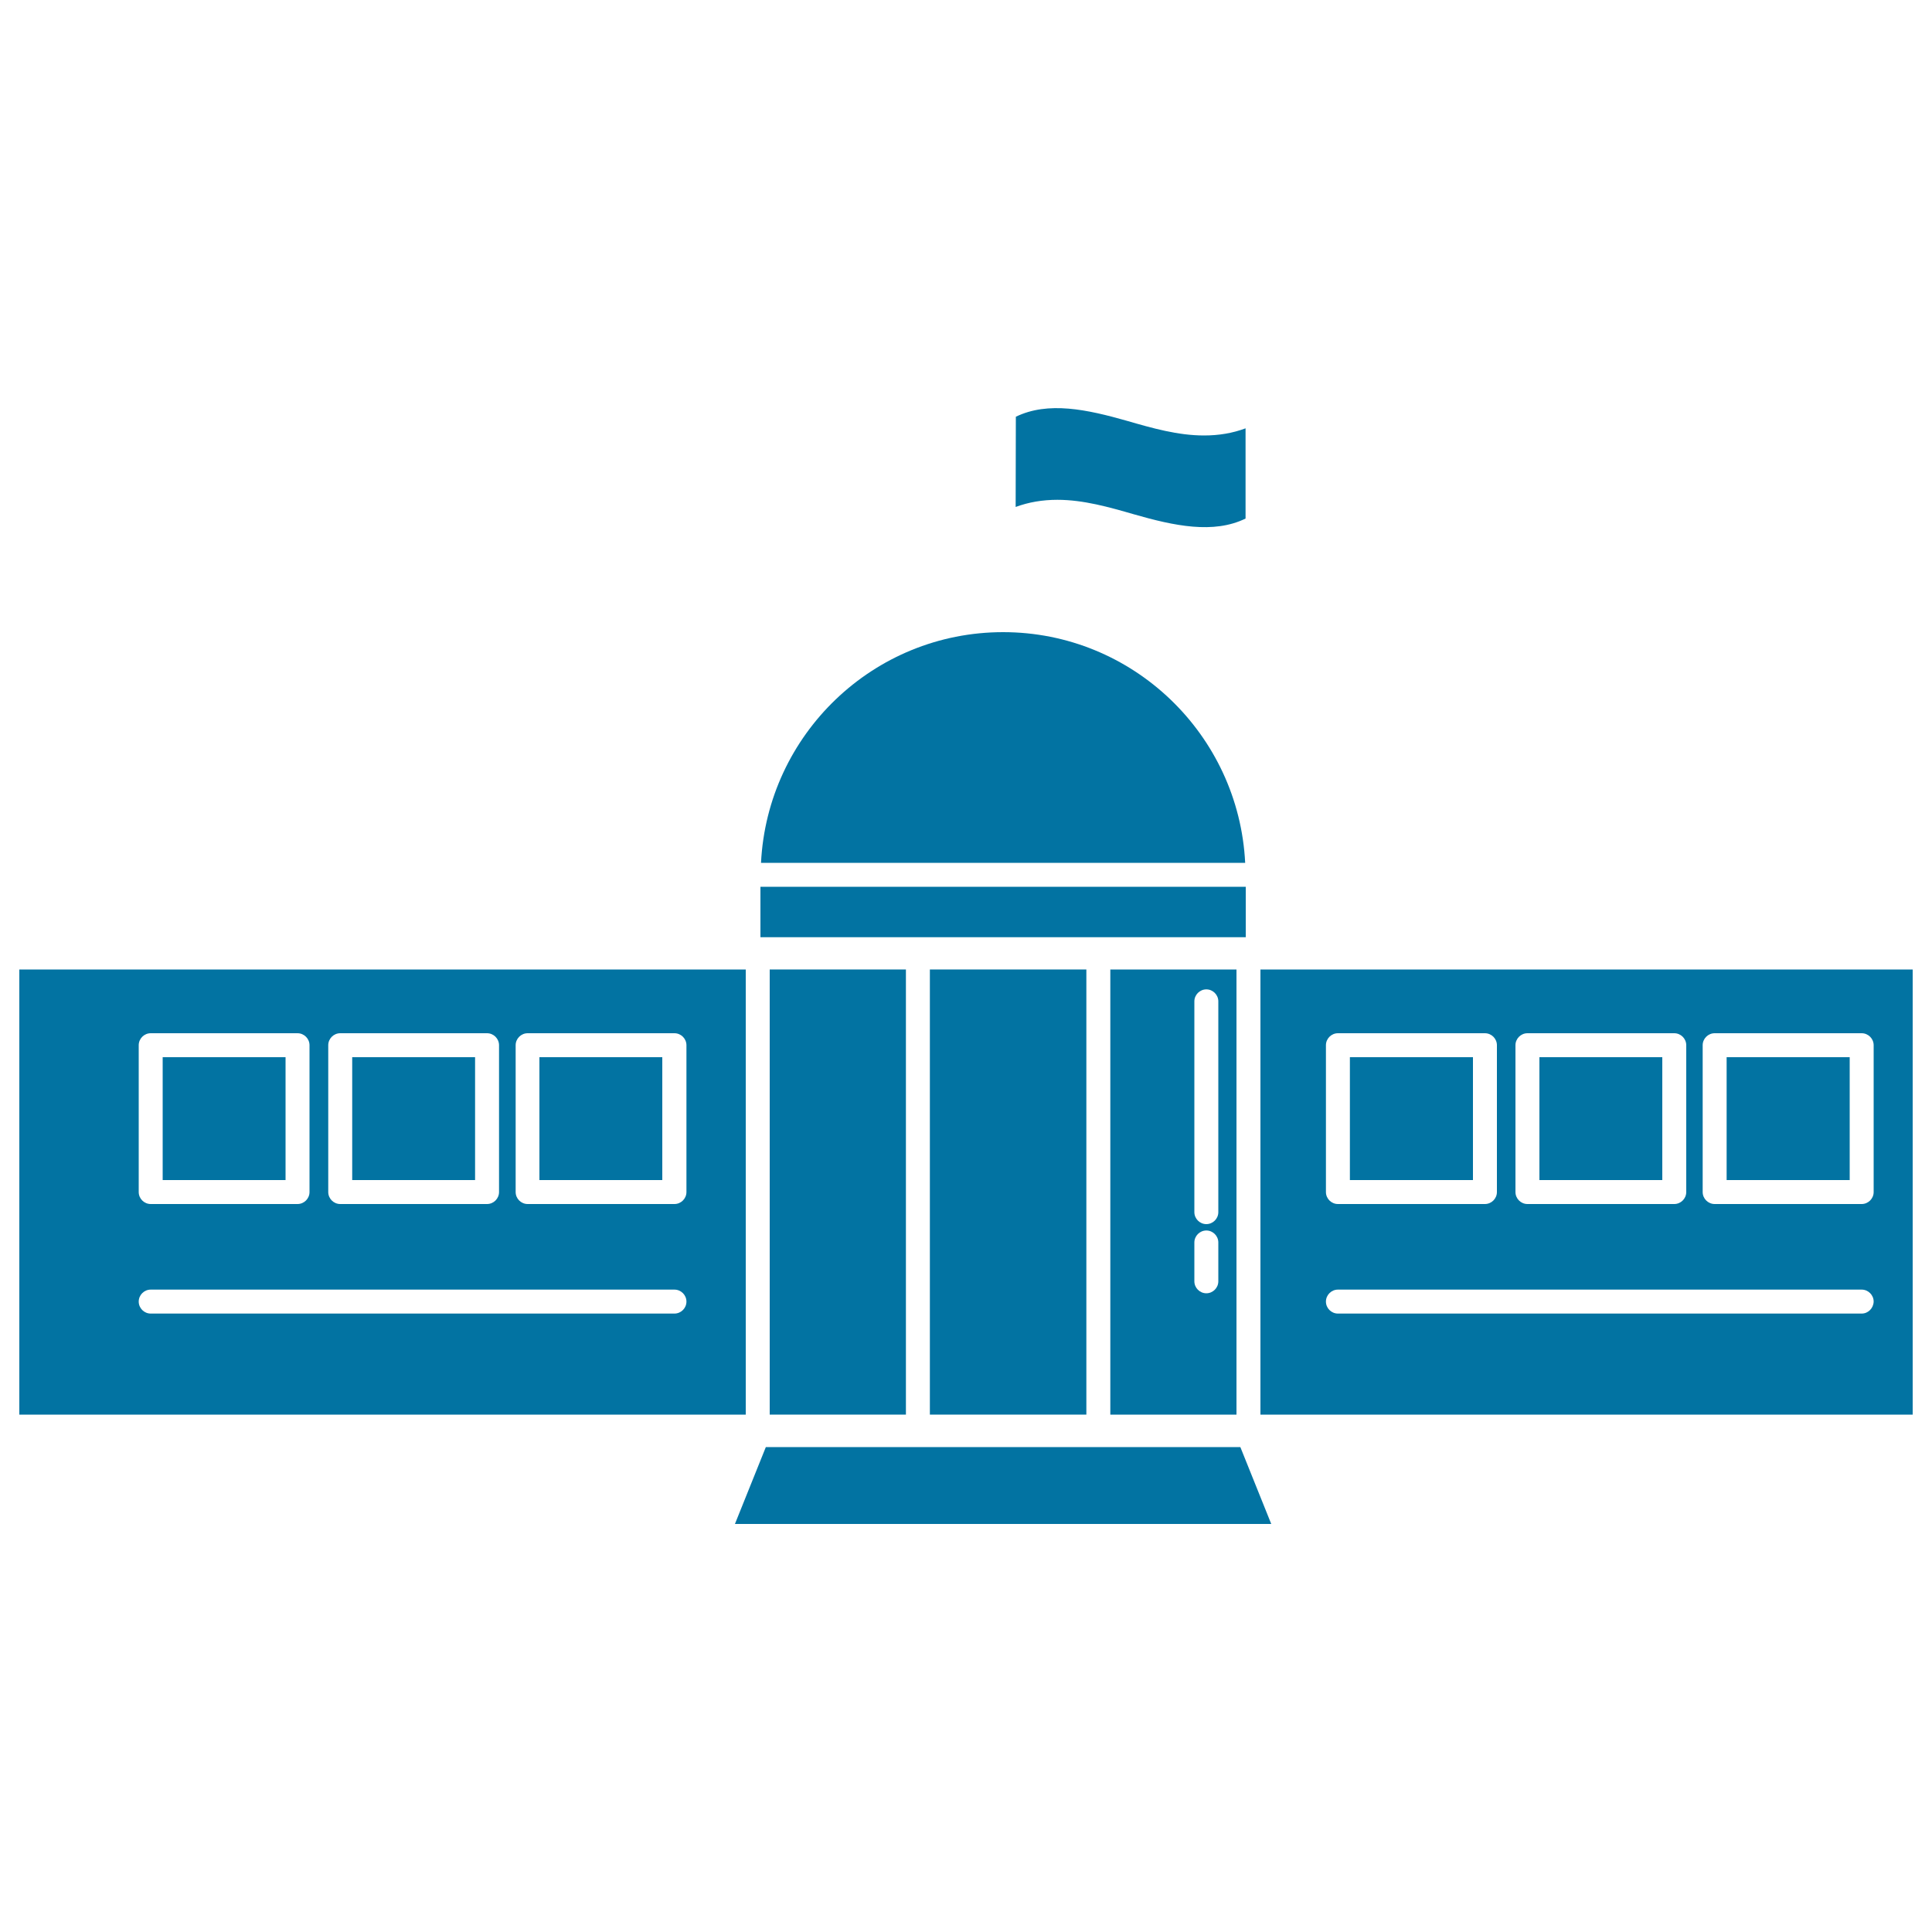
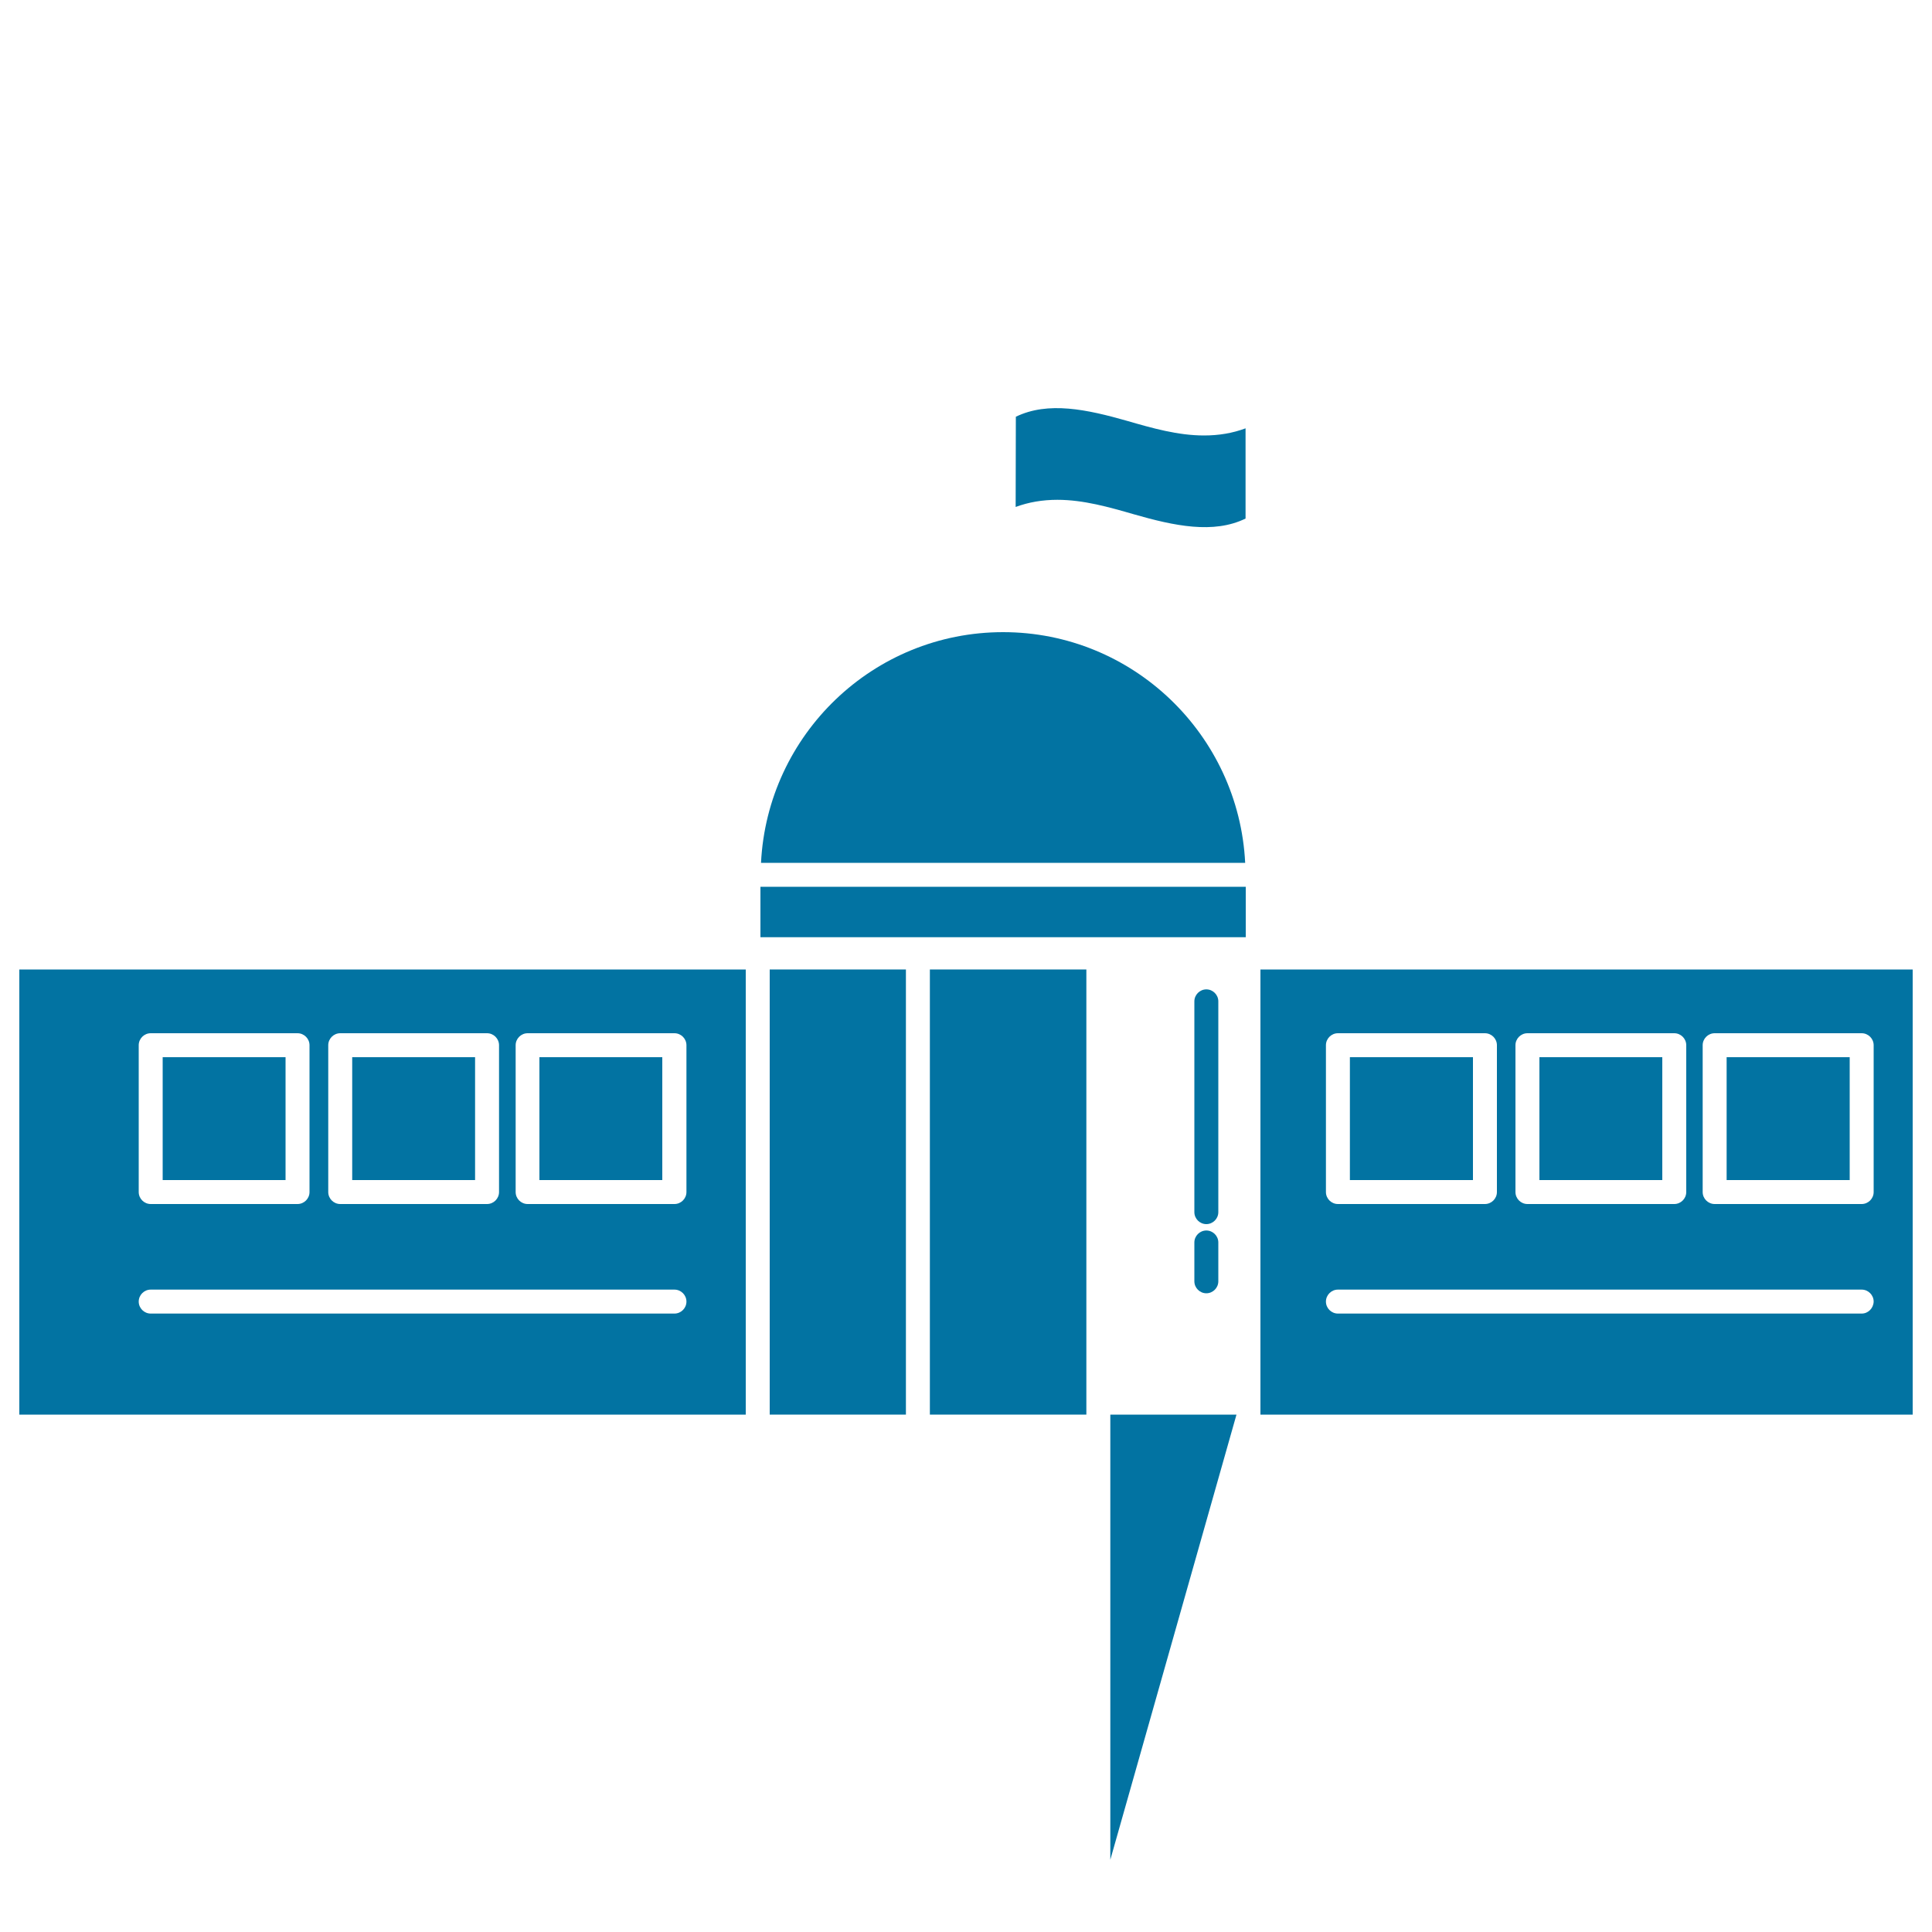
<svg xmlns="http://www.w3.org/2000/svg" viewBox="0 0 1000 1000" style="fill:#0273a2">
  <title>State Or Country Administration Building SVG icon</title>
  <g>
    <g>
      <path d="M525.8,215.7c16.7-8.1,36.8-3.8,57.8,2.2c12.8,3.7,26.1,7.5,39.6,7.5c7.7,0,14.8-1.2,21.5-3.7v46.7c-16.6,8.1-36.9,3.8-57.8-2.2c-12.8-3.7-26.1-7.5-39.6-7.5c-7.7,0-14.8,1.2-21.6,3.7L525.8,215.7L525.8,215.7z" />
      <g>
        <polygon points="568.5,485.1 644.8,485.1 644.8,459 393.6,459 393.6,485.1 475.1,485.1 " />
        <rect x="398.4" y="501.8" width="70.5" height="230.4" />
        <rect x="481.3" y="501.8" width="81" height="230.4" />
        <rect x="182.3" y="547.2" width="63.6" height="63.6" />
        <rect x="279.2" y="547.2" width="63.6" height="63.6" />
        <path d="M386,501.8H10v230.4h376V501.8z M169.9,541c0-3.4,2.8-6.2,6.2-6.2h76c3.4,0,6.2,2.8,6.2,6.2v76c0,3.4-2.8,6.2-6.2,6.2h-76c-3.4,0-6.2-2.8-6.2-6.2V541z M71.8,541c0-3.4,2.8-6.2,6.2-6.2h76c3.4,0,6.2,2.8,6.2,6.2v76c0,3.4-2.8,6.2-6.2,6.2H78c-3.4,0-6.2-2.8-6.2-6.2L71.8,541L71.8,541z M349.1,679.9H78c-3.4,0-6.2-2.8-6.2-6.2c0-3.4,2.8-6.2,6.2-6.2h271.1c3.4,0,6.2,2.8,6.2,6.2C355.3,677.1,352.5,679.9,349.1,679.9z M355.3,617c0,3.4-2.8,6.2-6.2,6.2h-76c-3.4,0-6.2-2.8-6.2-6.2v-76c0-3.4,2.8-6.2,6.2-6.2h76c3.4,0,6.2,2.8,6.2,6.2V617z" />
        <rect x="84.2" y="547.2" width="63.6" height="63.6" />
-         <path d="M640,732.2V501.8h-65.3v230.4L640,732.2L640,732.2z M618.2,518.3c0-3.4,2.8-6.2,6.2-6.2c3.4,0,6.2,2.8,6.2,6.2v109.1c0,3.4-2.8,6.2-6.2,6.2c-3.4,0-6.2-2.8-6.2-6.2V518.3z M618.2,643.1c0-3.4,2.8-6.2,6.2-6.2c3.4,0,6.2,2.8,6.2,6.2v20.1c0,3.4-2.8,6.2-6.2,6.2c-3.4,0-6.2-2.8-6.2-6.2V643.1z" />
+         <path d="M640,732.2h-65.3v230.4L640,732.2L640,732.2z M618.2,518.3c0-3.4,2.8-6.2,6.2-6.2c3.4,0,6.2,2.8,6.2,6.2v109.1c0,3.4-2.8,6.2-6.2,6.2c-3.4,0-6.2-2.8-6.2-6.2V518.3z M618.2,643.1c0-3.4,2.8-6.2,6.2-6.2c3.4,0,6.2,2.8,6.2,6.2v20.1c0,3.4-2.8,6.2-6.2,6.2c-3.4,0-6.2-2.8-6.2-6.2V643.1z" />
        <rect x="698.7" y="547.2" width="63.7" height="63.6" />
        <path d="M652.4,501.8v230.4H990V501.8H652.4z M784.4,541c0-3.4,2.8-6.2,6.2-6.2h76c3.4,0,6.2,2.8,6.2,6.2v76c0,3.4-2.8,6.2-6.2,6.2h-76c-3.4,0-6.2-2.8-6.2-6.2V541z M686.3,541c0-3.4,2.8-6.2,6.2-6.2h76.1c3.4,0,6.2,2.8,6.2,6.2v76c0,3.4-2.8,6.2-6.2,6.2h-76.1c-3.4,0-6.2-2.8-6.2-6.2V541z M963.6,679.9H692.5c-3.4,0-6.2-2.8-6.2-6.2c0-3.4,2.8-6.2,6.2-6.2h271.1c3.4,0,6.2,2.8,6.2,6.2C969.7,677.1,967,679.9,963.6,679.9z M969.8,617c0,3.4-2.8,6.2-6.2,6.2h-76.1c-3.4,0-6.2-2.8-6.2-6.2v-76c0-3.4,2.8-6.2,6.2-6.2h76.1c3.4,0,6.2,2.8,6.2,6.2V617z" />
        <rect x="893.7" y="547.2" width="63.7" height="63.6" />
        <rect x="796.8" y="547.2" width="63.6" height="63.6" />
-         <polygon points="568.5,749 475.1,749 396.4,749 380.4,788.8 658,788.8 642,749 " />
        <path d="M519.2,327.2c-67.2,0-122,53-125.3,119.4h250.6C641.2,380.3,586.4,327.2,519.2,327.2z" />
      </g>
    </g>
  </g>
</svg>